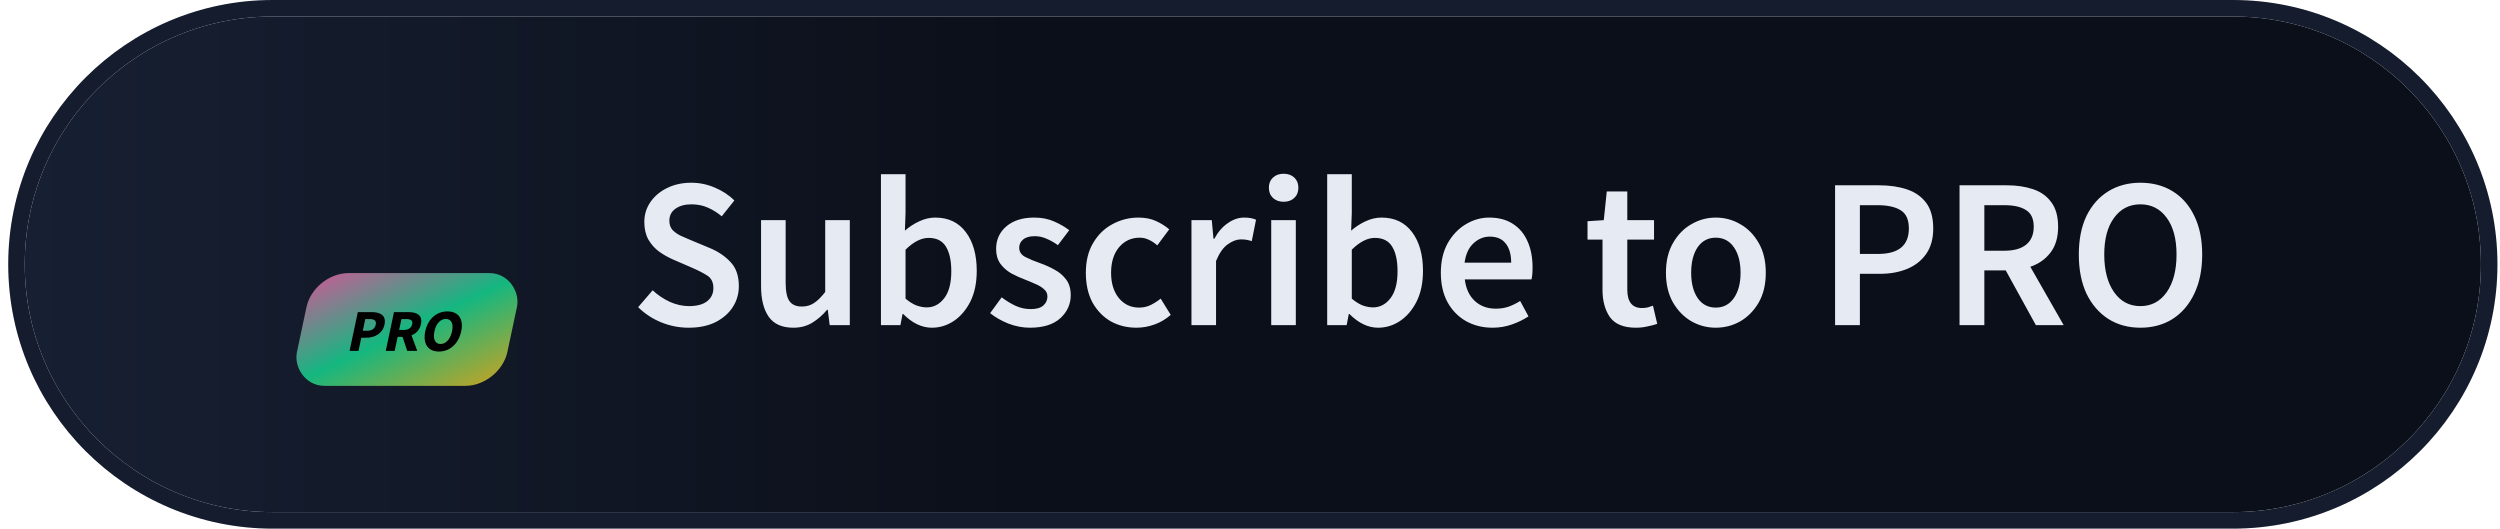
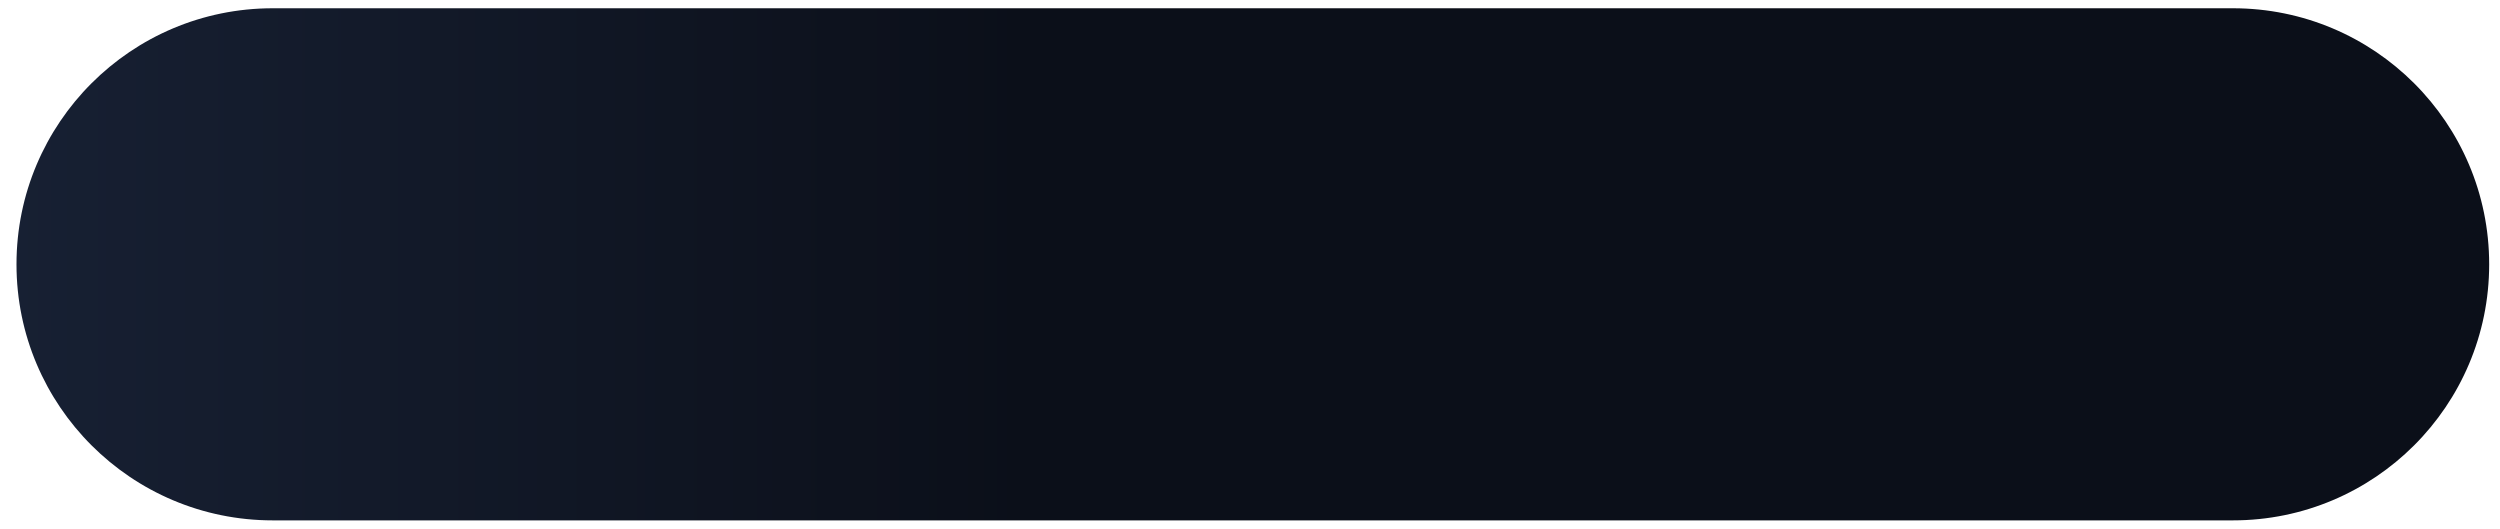
<svg xmlns="http://www.w3.org/2000/svg" width="227" height="48" viewBox="0 0 227 48" fill="none">
  <path d="M1.497 24C1.497 11.16 11.916 0.75 24.769 0.75H202.745C215.599 0.75 226.017 11.16 226.017 24C226.017 36.84 215.599 47.25 202.745 47.25H24.769C11.916 47.25 1.497 36.84 1.497 24Z" fill="url(#paint0_linear_501_32)" />
-   <path d="M1.497 24C1.497 11.16 11.916 0.75 24.769 0.75H202.745C215.599 0.75 226.017 11.16 226.017 24C226.017 36.84 215.599 47.25 202.745 47.25H24.769C11.916 47.25 1.497 36.84 1.497 24Z" stroke="#EFEFEF" stroke-width="1.5" />
-   <path d="M1.497 24C1.497 11.16 11.916 0.75 24.769 0.75H202.745C215.599 0.75 226.017 11.16 226.017 24C226.017 36.84 215.599 47.25 202.745 47.25H24.769C11.916 47.25 1.497 36.84 1.497 24Z" stroke="#141C2E" stroke-width="1.5" />
  <g filter="url(#filter0_dd_501_32)">
-     <rect width="19.108" height="10.468" rx="3.151" transform="matrix(1 0 -0.208 0.978 28.486 19.284)" fill="url(#paint1_linear_501_32)" />
-     <path d="M31.742 26.343L32.49 22.826H33.725C34.513 22.826 35.093 23.107 34.912 23.959C34.737 24.784 34.014 25.151 33.253 25.151H32.806L32.553 26.343H31.742ZM32.94 24.52H33.337C33.784 24.52 34.04 24.326 34.118 23.959C34.196 23.592 33.982 23.457 33.541 23.457H33.166L32.94 24.52ZM35.027 26.343L35.774 22.826H37.07C37.831 22.826 38.399 23.085 38.221 23.921C38.111 24.439 37.787 24.768 37.366 24.935L37.883 26.343H36.973L36.553 25.075H36.107L35.837 26.343H35.027ZM36.241 24.444H36.66C37.084 24.444 37.354 24.266 37.427 23.921C37.501 23.576 37.294 23.457 36.87 23.457H36.451L36.241 24.444ZM39.855 26.407C38.885 26.407 38.37 25.717 38.614 24.568C38.858 23.42 39.66 22.762 40.63 22.762C41.601 22.762 42.121 23.425 41.878 24.568C41.634 25.717 40.826 26.407 39.855 26.407ZM40.001 25.723C40.492 25.723 40.896 25.275 41.046 24.568C41.195 23.867 40.975 23.447 40.485 23.447C39.994 23.447 39.596 23.867 39.447 24.568C39.297 25.275 39.51 25.723 40.001 25.723Z" fill="black" />
-   </g>
-   <path d="M62.524 29.756C61.67 29.756 60.841 29.594 60.039 29.27C59.249 28.947 58.55 28.487 57.942 27.892L59.262 26.358C59.715 26.785 60.233 27.134 60.815 27.406C61.398 27.665 61.98 27.795 62.563 27.795C63.288 27.795 63.838 27.646 64.213 27.348C64.588 27.05 64.776 26.655 64.776 26.164C64.776 25.633 64.588 25.251 64.213 25.018C63.851 24.785 63.385 24.546 62.815 24.3L61.068 23.543C60.654 23.361 60.246 23.128 59.845 22.844C59.456 22.559 59.133 22.196 58.874 21.756C58.628 21.316 58.505 20.785 58.505 20.164C58.505 19.491 58.686 18.889 59.049 18.359C59.424 17.815 59.929 17.388 60.563 17.077C61.21 16.753 61.948 16.592 62.776 16.592C63.514 16.592 64.226 16.741 64.912 17.038C65.598 17.323 66.187 17.711 66.679 18.203L65.533 19.64C65.132 19.303 64.705 19.038 64.252 18.844C63.812 18.65 63.32 18.553 62.776 18.553C62.181 18.553 61.696 18.689 61.32 18.96C60.958 19.219 60.777 19.582 60.777 20.048C60.777 20.371 60.867 20.643 61.048 20.863C61.243 21.07 61.495 21.252 61.806 21.407C62.116 21.549 62.446 21.692 62.796 21.834L64.524 22.552C65.275 22.876 65.889 23.303 66.368 23.834C66.847 24.352 67.087 25.07 67.087 25.989C67.087 26.675 66.905 27.303 66.543 27.872C66.181 28.442 65.656 28.901 64.97 29.251C64.297 29.587 63.482 29.756 62.524 29.756ZM72.036 29.756C71.014 29.756 70.269 29.425 69.803 28.765C69.337 28.105 69.104 27.173 69.104 25.97V19.989H71.337V25.678C71.337 26.468 71.454 27.024 71.687 27.348C71.92 27.672 72.295 27.833 72.813 27.833C73.227 27.833 73.589 27.73 73.9 27.523C74.224 27.316 74.567 26.979 74.929 26.513V19.989H77.162V29.523H75.337L75.162 28.125H75.104C74.69 28.616 74.237 29.011 73.745 29.309C73.253 29.607 72.683 29.756 72.036 29.756ZM84.611 29.756C83.705 29.756 82.838 29.341 82.009 28.513H81.951L81.757 29.523H79.99V15.815H82.223V19.349L82.165 20.941C82.566 20.591 83.006 20.307 83.485 20.087C83.964 19.866 84.443 19.756 84.922 19.756C86.112 19.756 87.038 20.197 87.698 21.077C88.358 21.957 88.688 23.128 88.688 24.591C88.688 25.678 88.494 26.61 88.106 27.387C87.717 28.151 87.213 28.739 86.591 29.154C85.983 29.555 85.323 29.756 84.611 29.756ZM84.145 27.911C84.779 27.911 85.31 27.633 85.737 27.076C86.164 26.52 86.378 25.704 86.378 24.63C86.378 23.672 86.216 22.928 85.892 22.397C85.569 21.866 85.045 21.601 84.32 21.601C83.647 21.601 82.948 21.957 82.223 22.669V27.115C82.559 27.4 82.889 27.607 83.213 27.736C83.549 27.853 83.86 27.911 84.145 27.911ZM93.514 29.756C92.867 29.756 92.22 29.633 91.573 29.387C90.926 29.128 90.369 28.811 89.903 28.435L90.951 26.998C91.379 27.322 91.806 27.581 92.233 27.775C92.66 27.969 93.113 28.066 93.592 28.066C94.11 28.066 94.492 27.956 94.738 27.736C94.984 27.516 95.106 27.244 95.106 26.921C95.106 26.649 95.003 26.429 94.796 26.261C94.602 26.079 94.349 25.924 94.039 25.795C93.728 25.652 93.404 25.517 93.068 25.387C92.654 25.232 92.239 25.044 91.825 24.824C91.424 24.591 91.094 24.3 90.835 23.95C90.576 23.588 90.447 23.141 90.447 22.611C90.447 21.769 90.757 21.083 91.379 20.552C92 20.022 92.841 19.756 93.903 19.756C94.576 19.756 95.178 19.873 95.708 20.106C96.239 20.339 96.698 20.604 97.087 20.902L96.058 22.261C95.721 22.015 95.378 21.821 95.029 21.679C94.692 21.523 94.336 21.446 93.961 21.446C93.482 21.446 93.126 21.549 92.893 21.756C92.66 21.951 92.544 22.196 92.544 22.494C92.544 22.869 92.738 23.154 93.126 23.348C93.514 23.543 93.967 23.73 94.485 23.911C94.925 24.067 95.352 24.261 95.767 24.494C96.181 24.714 96.524 25.005 96.796 25.368C97.08 25.73 97.223 26.209 97.223 26.804C97.223 27.62 96.906 28.319 96.271 28.901C95.637 29.471 94.718 29.756 93.514 29.756ZM103.196 29.756C102.329 29.756 101.546 29.561 100.847 29.173C100.161 28.772 99.611 28.202 99.197 27.465C98.795 26.714 98.595 25.814 98.595 24.766C98.595 23.704 98.815 22.805 99.255 22.067C99.695 21.316 100.277 20.747 101.002 20.358C101.74 19.957 102.53 19.756 103.371 19.756C103.979 19.756 104.51 19.86 104.963 20.067C105.416 20.274 105.817 20.527 106.167 20.824L105.08 22.28C104.834 22.061 104.581 21.892 104.322 21.776C104.063 21.646 103.785 21.582 103.487 21.582C102.724 21.582 102.096 21.873 101.604 22.455C101.125 23.038 100.886 23.808 100.886 24.766C100.886 25.711 101.119 26.474 101.585 27.057C102.064 27.639 102.678 27.93 103.429 27.93C103.805 27.93 104.154 27.853 104.478 27.698C104.814 27.529 105.118 27.335 105.39 27.115L106.303 28.591C105.863 28.979 105.371 29.27 104.827 29.464C104.284 29.659 103.74 29.756 103.196 29.756ZM108.184 29.523V19.989H110.029L110.184 21.679H110.262C110.598 21.057 111.006 20.585 111.485 20.261C111.964 19.925 112.456 19.756 112.961 19.756C113.414 19.756 113.776 19.821 114.048 19.951L113.66 21.892C113.491 21.84 113.336 21.802 113.194 21.776C113.051 21.75 112.877 21.737 112.669 21.737C112.294 21.737 111.899 21.886 111.485 22.183C111.071 22.468 110.715 22.973 110.417 23.698V29.523H108.184ZM115.427 29.523V19.989H117.66V29.523H115.427ZM116.553 18.32C116.152 18.32 115.829 18.203 115.583 17.97C115.337 17.737 115.214 17.427 115.214 17.038C115.214 16.663 115.337 16.359 115.583 16.126C115.829 15.893 116.152 15.776 116.553 15.776C116.955 15.776 117.278 15.893 117.524 16.126C117.77 16.359 117.893 16.663 117.893 17.038C117.893 17.427 117.77 17.737 117.524 17.97C117.278 18.203 116.955 18.32 116.553 18.32ZM125.13 29.756C124.224 29.756 123.356 29.341 122.528 28.513H122.47L122.276 29.523H120.509V15.815H122.742V19.349L122.683 20.941C123.085 20.591 123.525 20.307 124.004 20.087C124.483 19.866 124.961 19.756 125.44 19.756C126.631 19.756 127.557 20.197 128.217 21.077C128.877 21.957 129.207 23.128 129.207 24.591C129.207 25.678 129.013 26.61 128.625 27.387C128.236 28.151 127.731 28.739 127.11 29.154C126.502 29.555 125.842 29.756 125.13 29.756ZM124.664 27.911C125.298 27.911 125.829 27.633 126.256 27.076C126.683 26.52 126.897 25.704 126.897 24.63C126.897 23.672 126.735 22.928 126.411 22.397C126.088 21.866 125.563 21.601 124.838 21.601C124.165 21.601 123.466 21.957 122.742 22.669V27.115C123.078 27.4 123.408 27.607 123.732 27.736C124.068 27.853 124.379 27.911 124.664 27.911ZM135.526 29.756C134.646 29.756 133.85 29.561 133.138 29.173C132.426 28.772 131.863 28.202 131.449 27.465C131.035 26.714 130.828 25.814 130.828 24.766C130.828 23.73 131.035 22.837 131.449 22.086C131.876 21.336 132.426 20.76 133.099 20.358C133.772 19.957 134.478 19.756 135.216 19.756C136.083 19.756 136.808 19.951 137.39 20.339C137.973 20.714 138.413 21.245 138.71 21.931C139.008 22.604 139.157 23.387 139.157 24.28C139.157 24.746 139.125 25.109 139.06 25.368H133.002C133.106 26.209 133.41 26.863 133.915 27.329C134.42 27.795 135.054 28.027 135.818 28.027C136.232 28.027 136.614 27.969 136.963 27.853C137.325 27.723 137.681 27.549 138.031 27.329L138.788 28.727C138.335 29.024 137.83 29.27 137.274 29.464C136.717 29.659 136.135 29.756 135.526 29.756ZM132.983 23.853H137.215C137.215 23.115 137.054 22.539 136.73 22.125C136.406 21.698 135.921 21.485 135.274 21.485C134.717 21.485 134.219 21.692 133.779 22.106C133.352 22.507 133.086 23.09 132.983 23.853ZM148.535 29.756C147.435 29.756 146.652 29.438 146.186 28.804C145.733 28.157 145.507 27.322 145.507 26.3V21.756H144.147V20.087L145.623 19.989L145.895 17.388H147.759V19.989H150.186V21.756H147.759V26.3C147.759 27.413 148.205 27.969 149.098 27.969C149.267 27.969 149.441 27.95 149.623 27.911C149.804 27.859 149.959 27.808 150.089 27.756L150.477 29.406C150.218 29.497 149.92 29.574 149.584 29.639C149.26 29.717 148.911 29.756 148.535 29.756ZM155.791 29.756C155.001 29.756 154.264 29.561 153.578 29.173C152.892 28.772 152.335 28.202 151.908 27.465C151.481 26.714 151.267 25.814 151.267 24.766C151.267 23.704 151.481 22.805 151.908 22.067C152.335 21.316 152.892 20.747 153.578 20.358C154.264 19.957 155.001 19.756 155.791 19.756C156.594 19.756 157.338 19.957 158.024 20.358C158.71 20.747 159.266 21.316 159.694 22.067C160.121 22.805 160.334 23.704 160.334 24.766C160.334 25.814 160.121 26.714 159.694 27.465C159.266 28.202 158.71 28.772 158.024 29.173C157.338 29.561 156.594 29.756 155.791 29.756ZM155.791 27.93C156.49 27.93 157.04 27.639 157.441 27.057C157.843 26.474 158.043 25.711 158.043 24.766C158.043 23.808 157.843 23.038 157.441 22.455C157.04 21.873 156.49 21.582 155.791 21.582C155.092 21.582 154.542 21.873 154.141 22.455C153.752 23.038 153.558 23.808 153.558 24.766C153.558 25.711 153.752 26.474 154.141 27.057C154.542 27.639 155.092 27.93 155.791 27.93ZM166.625 29.523V16.825H170.625C171.57 16.825 172.411 16.948 173.149 17.194C173.887 17.44 174.469 17.847 174.897 18.417C175.324 18.986 175.537 19.763 175.537 20.747C175.537 21.679 175.324 22.449 174.897 23.057C174.469 23.666 173.893 24.119 173.169 24.416C172.444 24.714 171.622 24.863 170.703 24.863H168.878V29.523H166.625ZM168.878 23.057H170.528C172.392 23.057 173.324 22.287 173.324 20.747C173.324 19.944 173.078 19.394 172.586 19.096C172.107 18.786 171.395 18.63 170.45 18.63H168.878V23.057ZM177.926 29.523V16.825H182.217C183.097 16.825 183.887 16.941 184.586 17.174C185.297 17.407 185.854 17.802 186.255 18.359C186.669 18.902 186.877 19.646 186.877 20.591C186.877 21.562 186.644 22.345 186.178 22.941C185.725 23.536 185.116 23.963 184.353 24.222L187.381 29.523H184.857L182.12 24.552H180.178V29.523H177.926ZM180.178 22.766H181.984C182.851 22.766 183.511 22.585 183.964 22.222C184.43 21.847 184.663 21.303 184.663 20.591C184.663 19.866 184.43 19.362 183.964 19.077C183.511 18.779 182.851 18.63 181.984 18.63H180.178V22.766ZM194.348 29.756C193.247 29.756 192.277 29.49 191.435 28.959C190.594 28.416 189.934 27.652 189.455 26.669C188.989 25.672 188.756 24.487 188.756 23.115C188.756 21.743 188.989 20.572 189.455 19.601C189.934 18.63 190.594 17.886 191.435 17.368C192.277 16.851 193.247 16.592 194.348 16.592C195.461 16.592 196.438 16.851 197.279 17.368C198.121 17.886 198.774 18.63 199.24 19.601C199.719 20.572 199.959 21.743 199.959 23.115C199.959 24.487 199.719 25.672 199.24 26.669C198.774 27.652 198.121 28.416 197.279 28.959C196.438 29.49 195.461 29.756 194.348 29.756ZM194.348 27.795C195.344 27.795 196.14 27.374 196.736 26.532C197.331 25.678 197.629 24.539 197.629 23.115C197.629 21.692 197.331 20.578 196.736 19.776C196.14 18.96 195.344 18.553 194.348 18.553C193.351 18.553 192.555 18.96 191.96 19.776C191.364 20.578 191.066 21.692 191.066 23.115C191.066 24.539 191.364 25.678 191.96 26.532C192.555 27.374 193.351 27.795 194.348 27.795Z" fill="#E6EAF2" />
+     </g>
  <defs>
    <filter id="filter0_dd_501_32" x="21.584" y="18.496" width="30.736" height="19.69" filterUnits="userSpaceOnUse" color-interpolation-filters="sRGB">
      <feFlood flood-opacity="0" result="BackgroundImageFix" />
      <feColorMatrix in="SourceAlpha" type="matrix" values="0 0 0 0 0 0 0 0 0 0 0 0 0 0 0 0 0 0 127 0" result="hardAlpha" />
      <feMorphology radius="1.575" operator="erode" in="SourceAlpha" result="effect1_dropShadow_501_32" />
      <feOffset dy="1.575" />
      <feGaussianBlur stdDeviation="1.181" />
      <feComposite in2="hardAlpha" operator="out" />
      <feColorMatrix type="matrix" values="0 0 0 0 0.063 0 0 0 0 0.725 0 0 0 0 0.506 0 0 0 0.2 0" />
      <feBlend mode="normal" in2="BackgroundImageFix" result="effect1_dropShadow_501_32" />
      <feColorMatrix in="SourceAlpha" type="matrix" values="0 0 0 0 0 0 0 0 0 0 0 0 0 0 0 0 0 0 127 0" result="hardAlpha" />
      <feMorphology radius="1.181" operator="erode" in="SourceAlpha" result="effect2_dropShadow_501_32" />
      <feOffset dy="3.938" />
      <feGaussianBlur stdDeviation="2.954" />
      <feComposite in2="hardAlpha" operator="out" />
      <feColorMatrix type="matrix" values="0 0 0 0 0.063 0 0 0 0 0.725 0 0 0 0 0.506 0 0 0 0.2 0" />
      <feBlend mode="normal" in2="effect1_dropShadow_501_32" result="effect2_dropShadow_501_32" />
      <feBlend mode="normal" in="SourceGraphic" in2="effect2_dropShadow_501_32" result="shape" />
    </filter>
    <linearGradient id="paint0_linear_501_32" x1="0.747" y1="24" x2="93.222" y2="24" gradientUnits="userSpaceOnUse">
      <stop stop-color="#172033" />
      <stop offset="1" stop-color="#0B0F19" />
    </linearGradient>
    <linearGradient id="paint1_linear_501_32" x1="5.384" y1="-2.949" x2="14.205" y2="13.153" gradientUnits="userSpaceOnUse">
      <stop stop-color="#CA5A96" />
      <stop offset="0.5" stop-color="#14B780" />
      <stop offset="1" stop-color="#C6A323" />
    </linearGradient>
  </defs>
</svg>